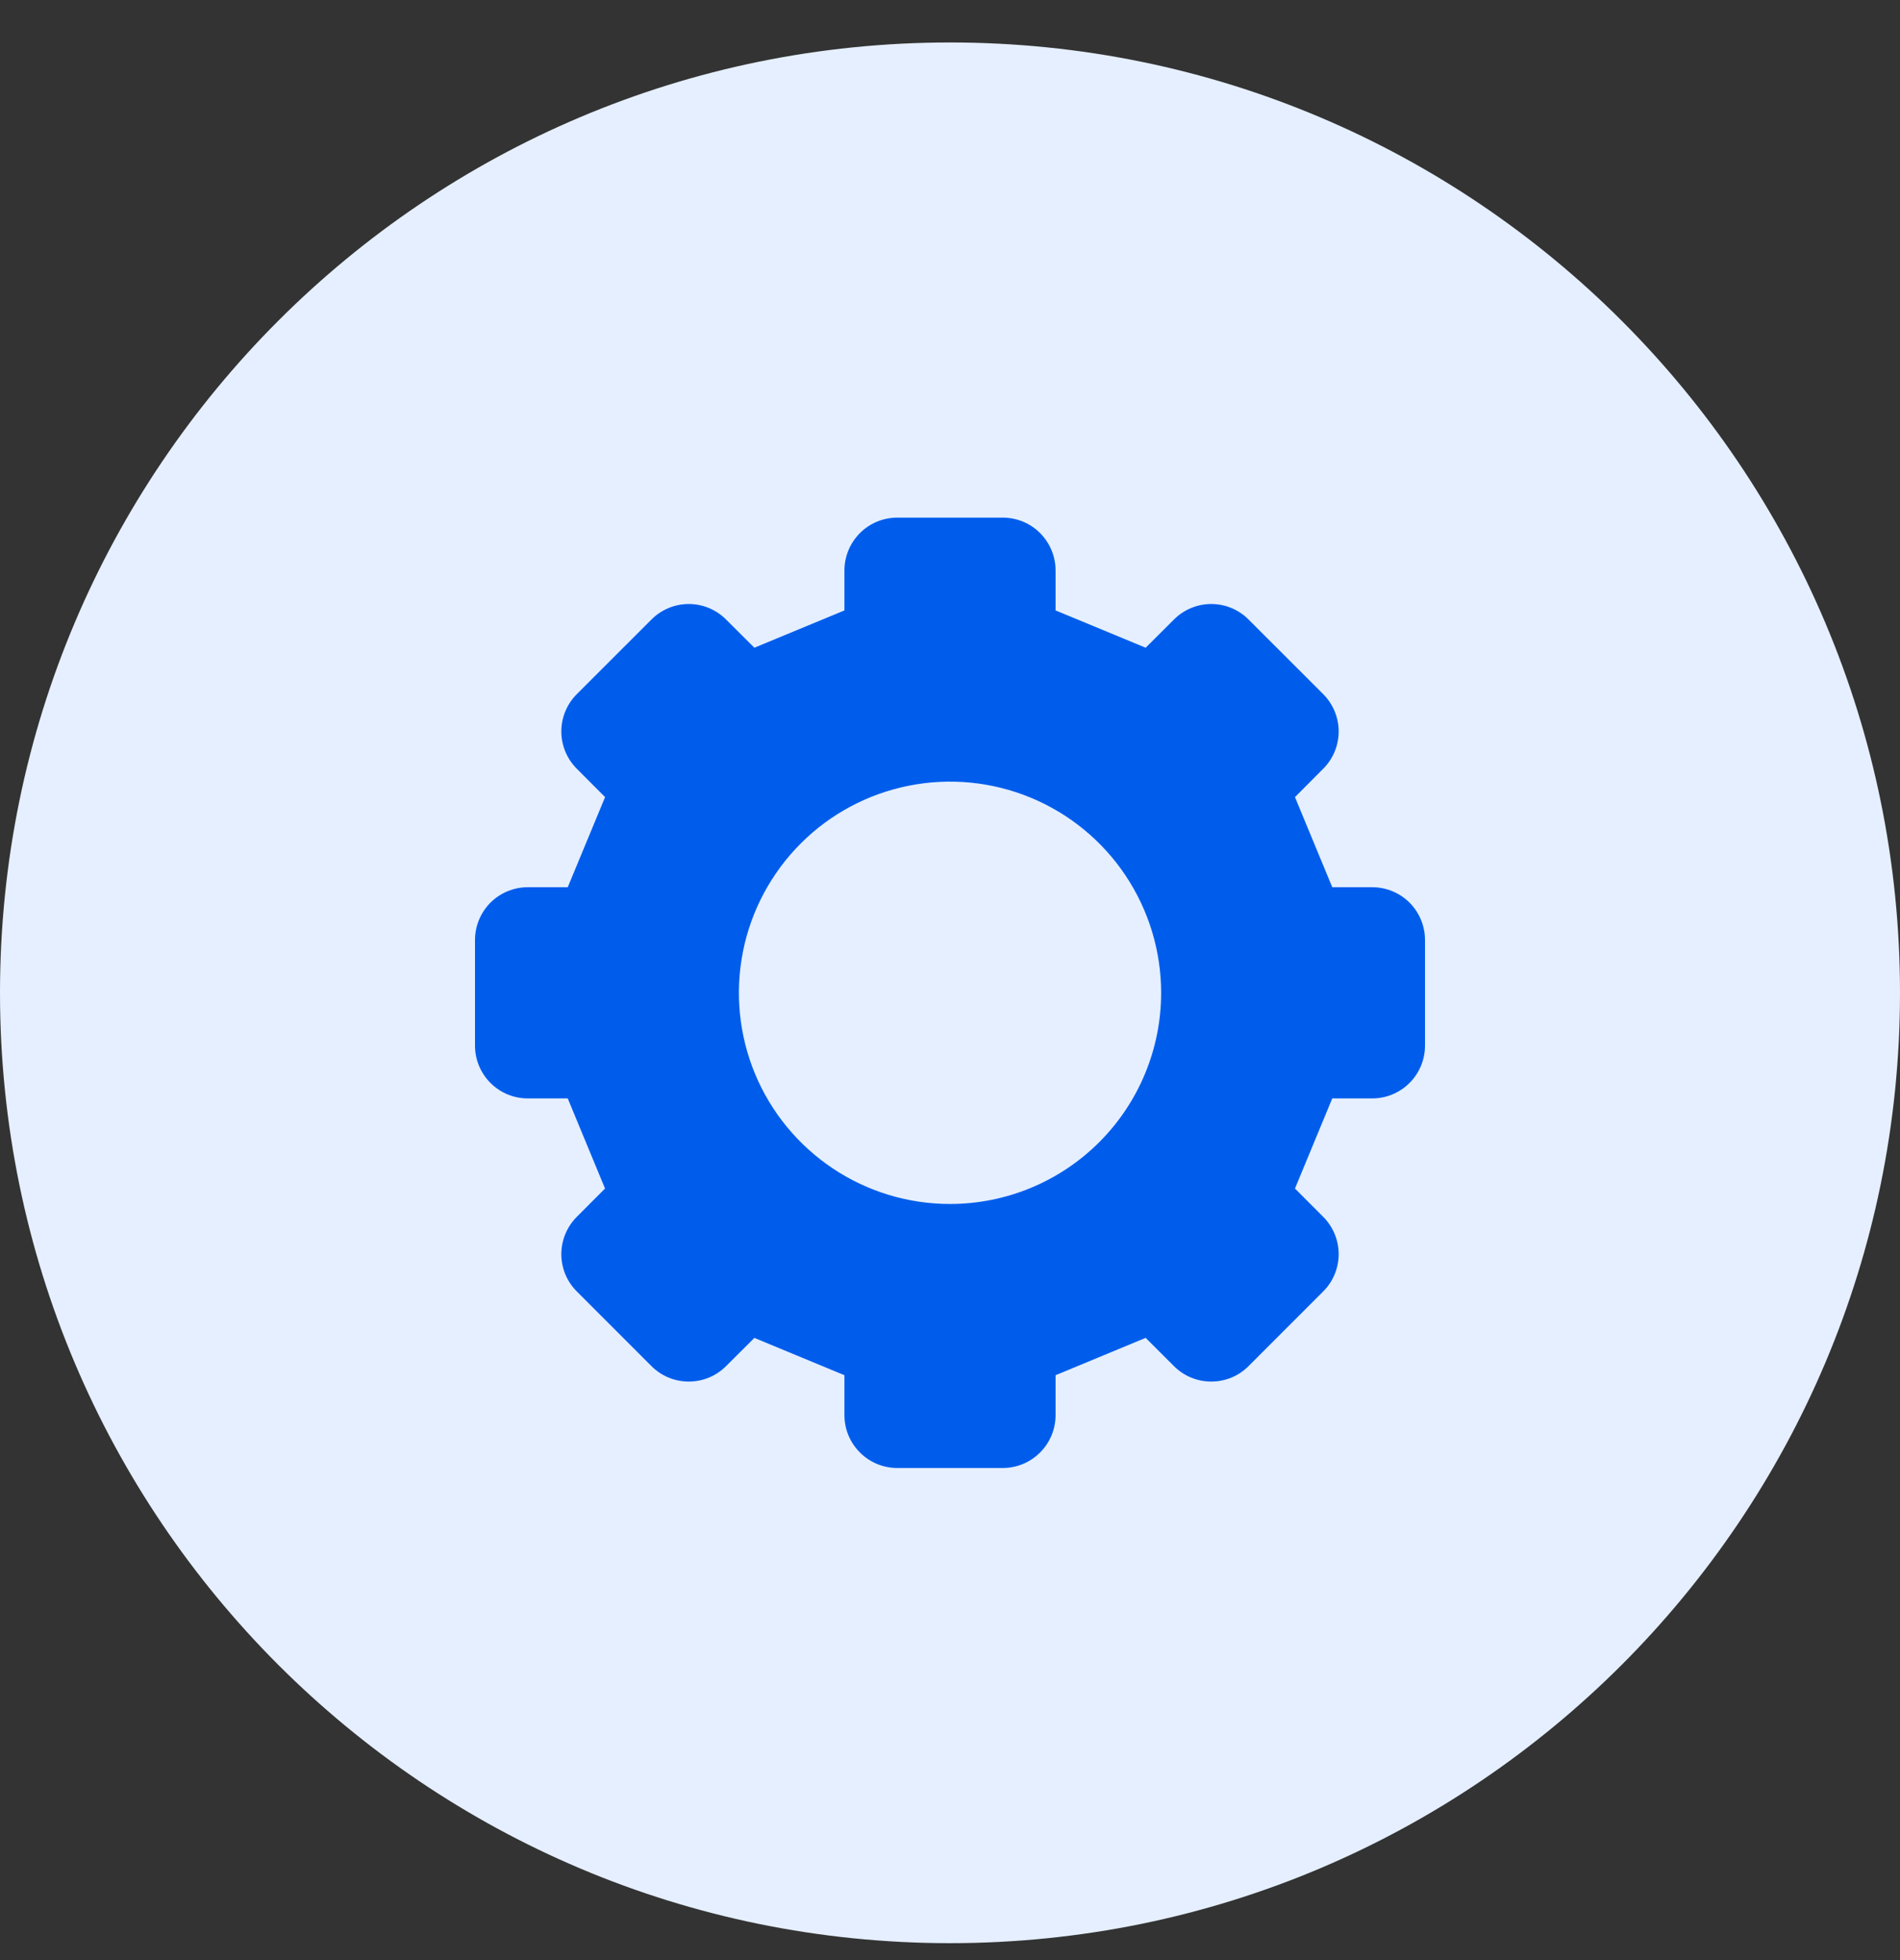
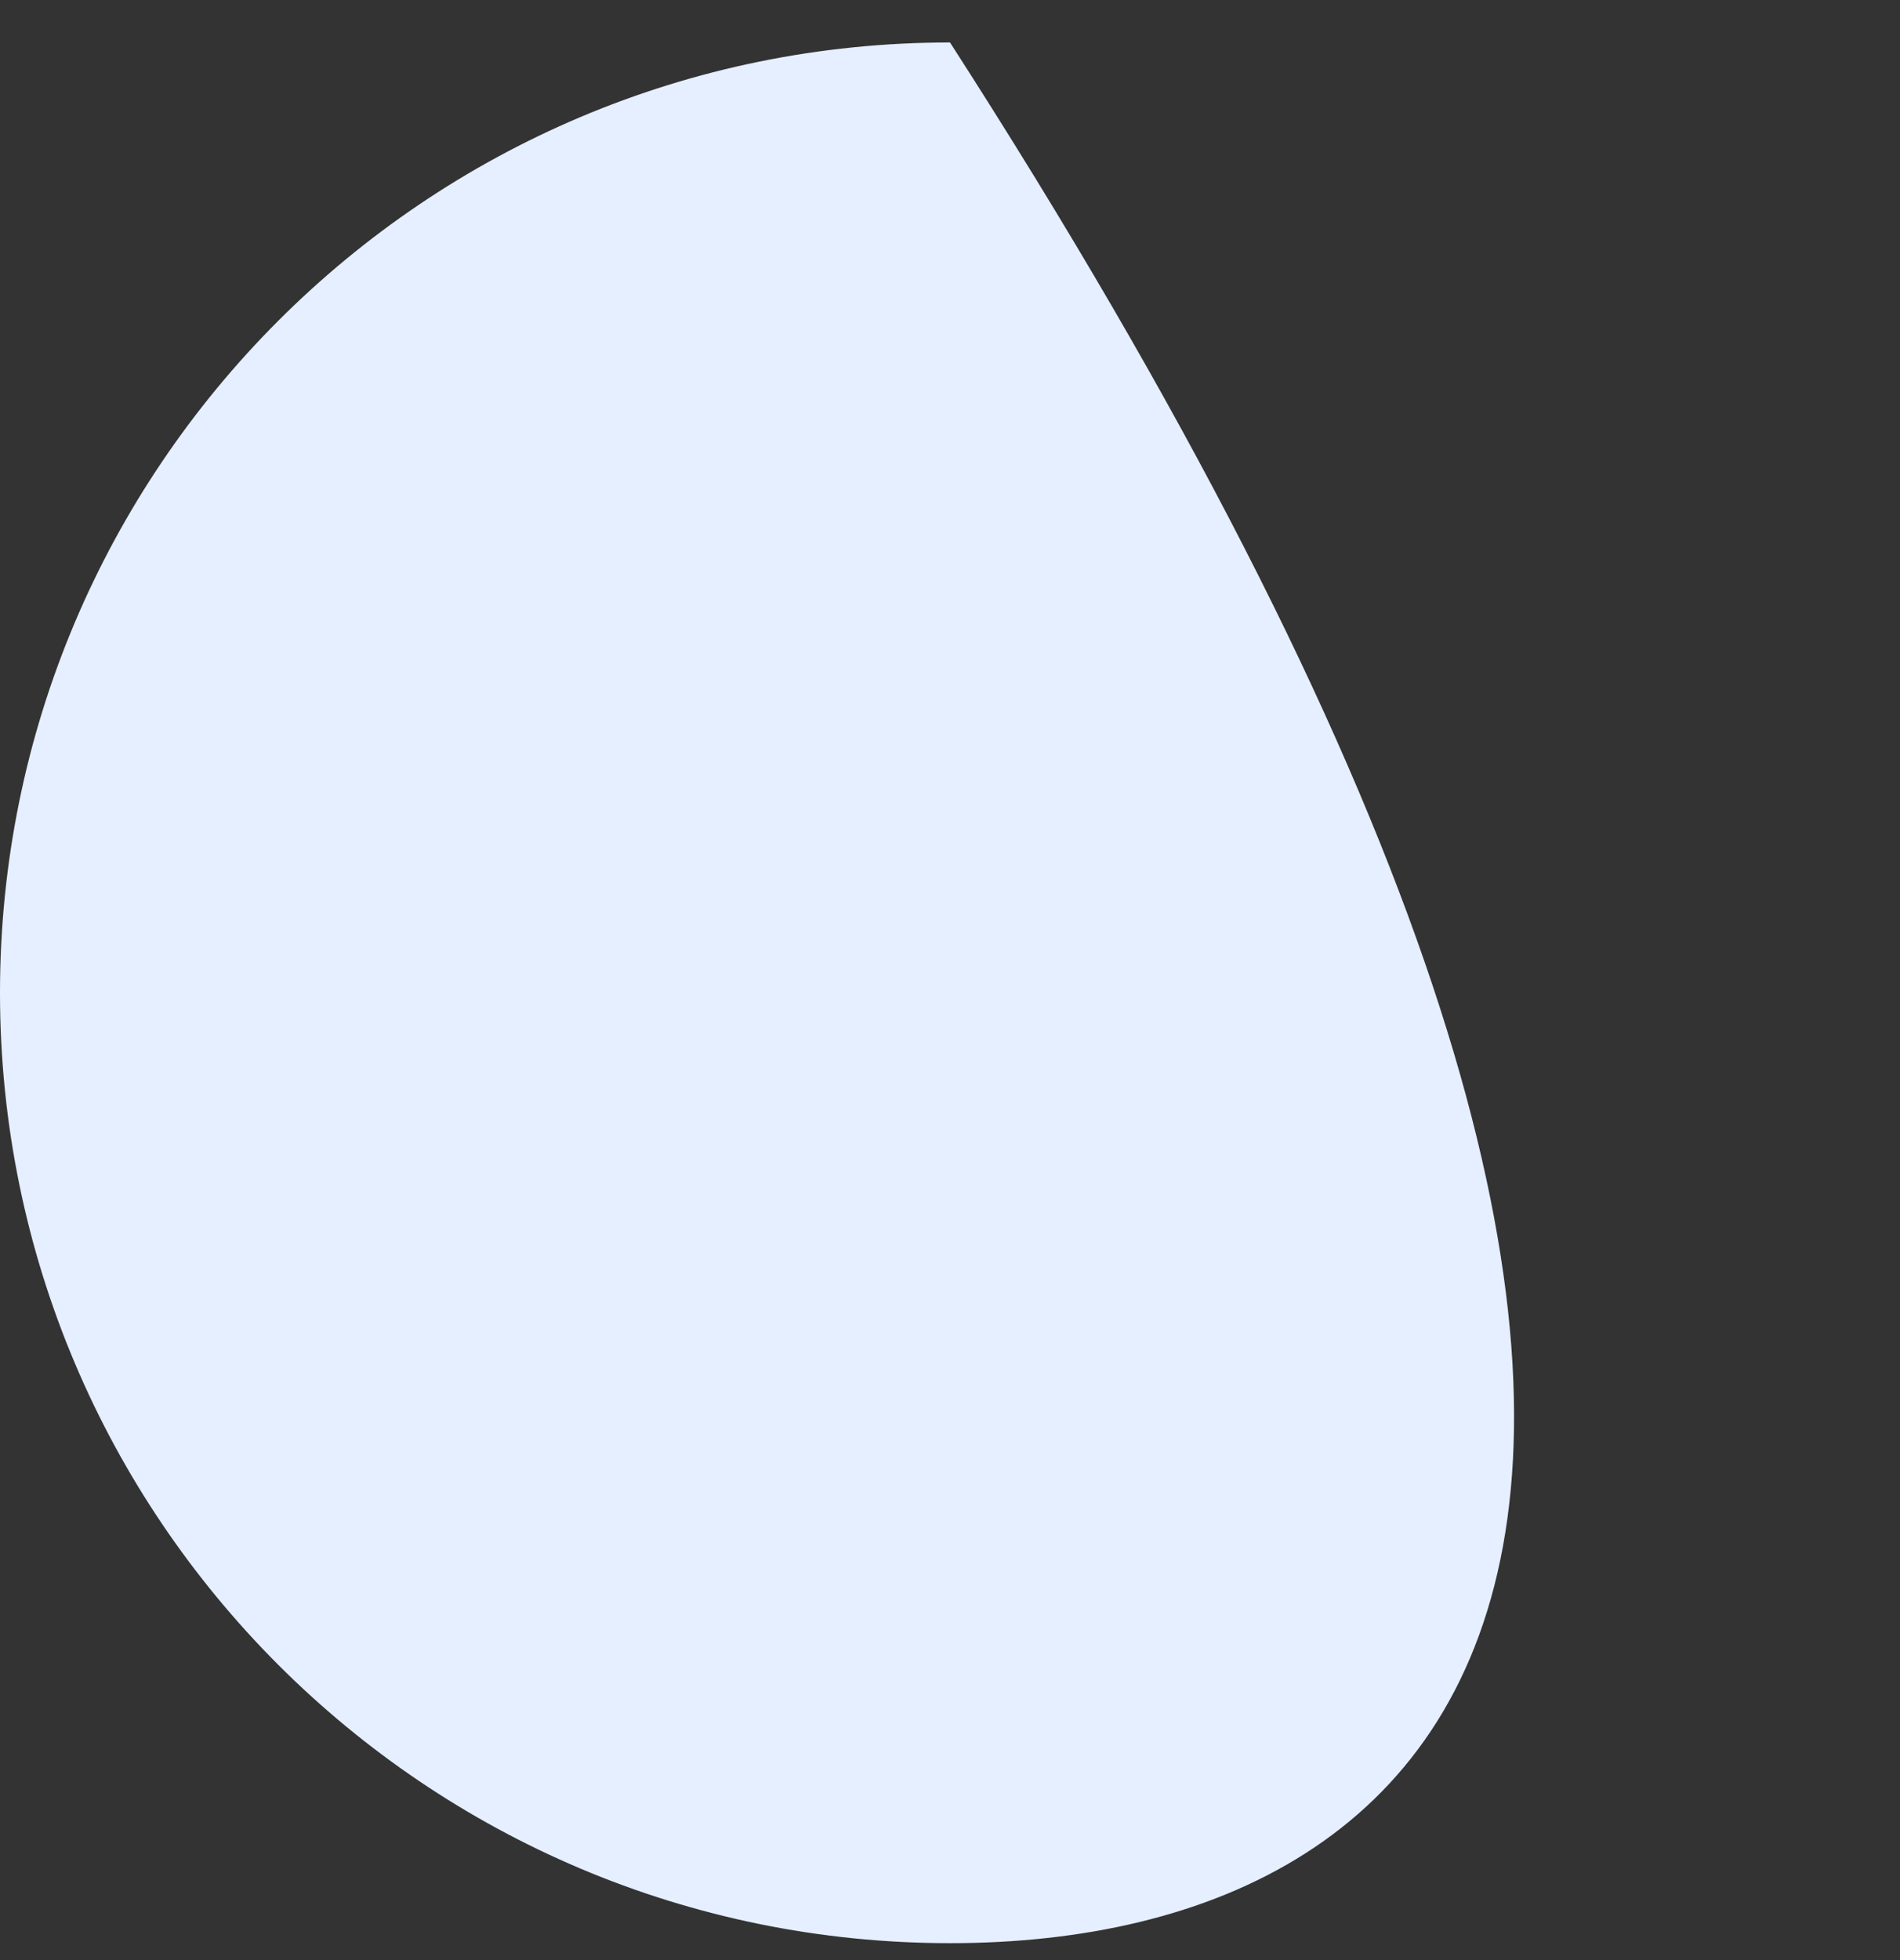
<svg xmlns="http://www.w3.org/2000/svg" width="32" height="33" viewBox="0 0 32 33" fill="none">
  <rect x="0" y="0" width="32" height="33" fill="#333333" stroke="none" />
-   <path d="M0 16.715C0 7.878 7.163 0.715 16 0.715C24.837 0.715 32 7.878 32 16.715C32 25.551 24.837 32.715 16 32.715C7.163 32.715 0 25.551 0 16.715Z" fill="#E5EFFF" />
+   <path d="M0 16.715C0 7.878 7.163 0.715 16 0.715C32 25.551 24.837 32.715 16 32.715C7.163 32.715 0 25.551 0 16.715Z" fill="#E5EFFF" />
  <g clip-path="url(#clip0_4671_980)">
-     <path d="M23.111 14.937H22.438L21.81 13.42L22.285 12.943C22.452 12.777 22.546 12.55 22.546 12.315C22.546 12.079 22.452 11.853 22.285 11.686L21.028 10.43C20.862 10.263 20.636 10.169 20.4 10.169C20.164 10.169 19.938 10.263 19.772 10.43L19.295 10.905L17.778 10.277V9.604C17.778 9.368 17.684 9.142 17.517 8.975C17.351 8.808 17.125 8.715 16.889 8.715H15.111C14.875 8.715 14.649 8.808 14.483 8.975C14.316 9.142 14.222 9.368 14.222 9.604V10.277L12.705 10.905L12.228 10.43C12.062 10.263 11.836 10.169 11.6 10.169C11.364 10.169 11.138 10.263 10.972 10.43L9.715 11.686C9.548 11.853 9.454 12.079 9.454 12.315C9.454 12.55 9.548 12.777 9.715 12.943L10.191 13.42L9.562 14.937H8.889C8.653 14.937 8.427 15.031 8.26 15.197C8.094 15.364 8 15.59 8 15.826V17.604C8 17.84 8.094 18.066 8.26 18.232C8.427 18.399 8.653 18.493 8.889 18.493H9.562C9.865 19.224 9.888 19.278 10.19 20.01L9.715 20.486C9.548 20.653 9.454 20.879 9.454 21.115C9.454 21.351 9.548 21.577 9.715 21.743L10.972 23C11.138 23.167 11.364 23.26 11.6 23.26C11.836 23.26 12.062 23.167 12.228 23L12.705 22.525L14.222 23.153V23.826C14.222 24.062 14.316 24.288 14.483 24.454C14.649 24.621 14.875 24.715 15.111 24.715H16.889C17.125 24.715 17.351 24.621 17.517 24.454C17.684 24.288 17.778 24.062 17.778 23.826V23.153L19.295 22.524L19.772 23C19.938 23.167 20.164 23.26 20.4 23.26C20.636 23.26 20.862 23.167 21.028 23L22.285 21.743C22.452 21.577 22.546 21.351 22.546 21.115C22.546 20.879 22.452 20.653 22.285 20.486L21.81 20.01L22.438 18.493H23.111C23.347 18.493 23.573 18.399 23.74 18.232C23.906 18.066 24 17.84 24 17.604V15.826C24 15.59 23.906 15.364 23.74 15.197C23.573 15.031 23.347 14.937 23.111 14.937ZM16 20.27C15.297 20.27 14.609 20.062 14.025 19.671C13.44 19.28 12.984 18.725 12.715 18.076C12.446 17.426 12.376 16.711 12.513 16.021C12.65 15.332 12.989 14.698 13.486 14.201C13.983 13.703 14.617 13.365 15.306 13.228C15.996 13.09 16.711 13.161 17.361 13.43C18.01 13.699 18.566 14.155 18.956 14.739C19.347 15.324 19.556 16.012 19.556 16.715C19.556 17.658 19.181 18.562 18.514 19.229C17.847 19.896 16.943 20.27 16 20.27Z" fill="#005DEC" />
-   </g>
+     </g>
  <defs>
    <clipPath id="clip0_4671_980">
      <rect width="16" height="16" fill="white" transform="translate(8 8.715)" />
    </clipPath>
  </defs>
</svg>